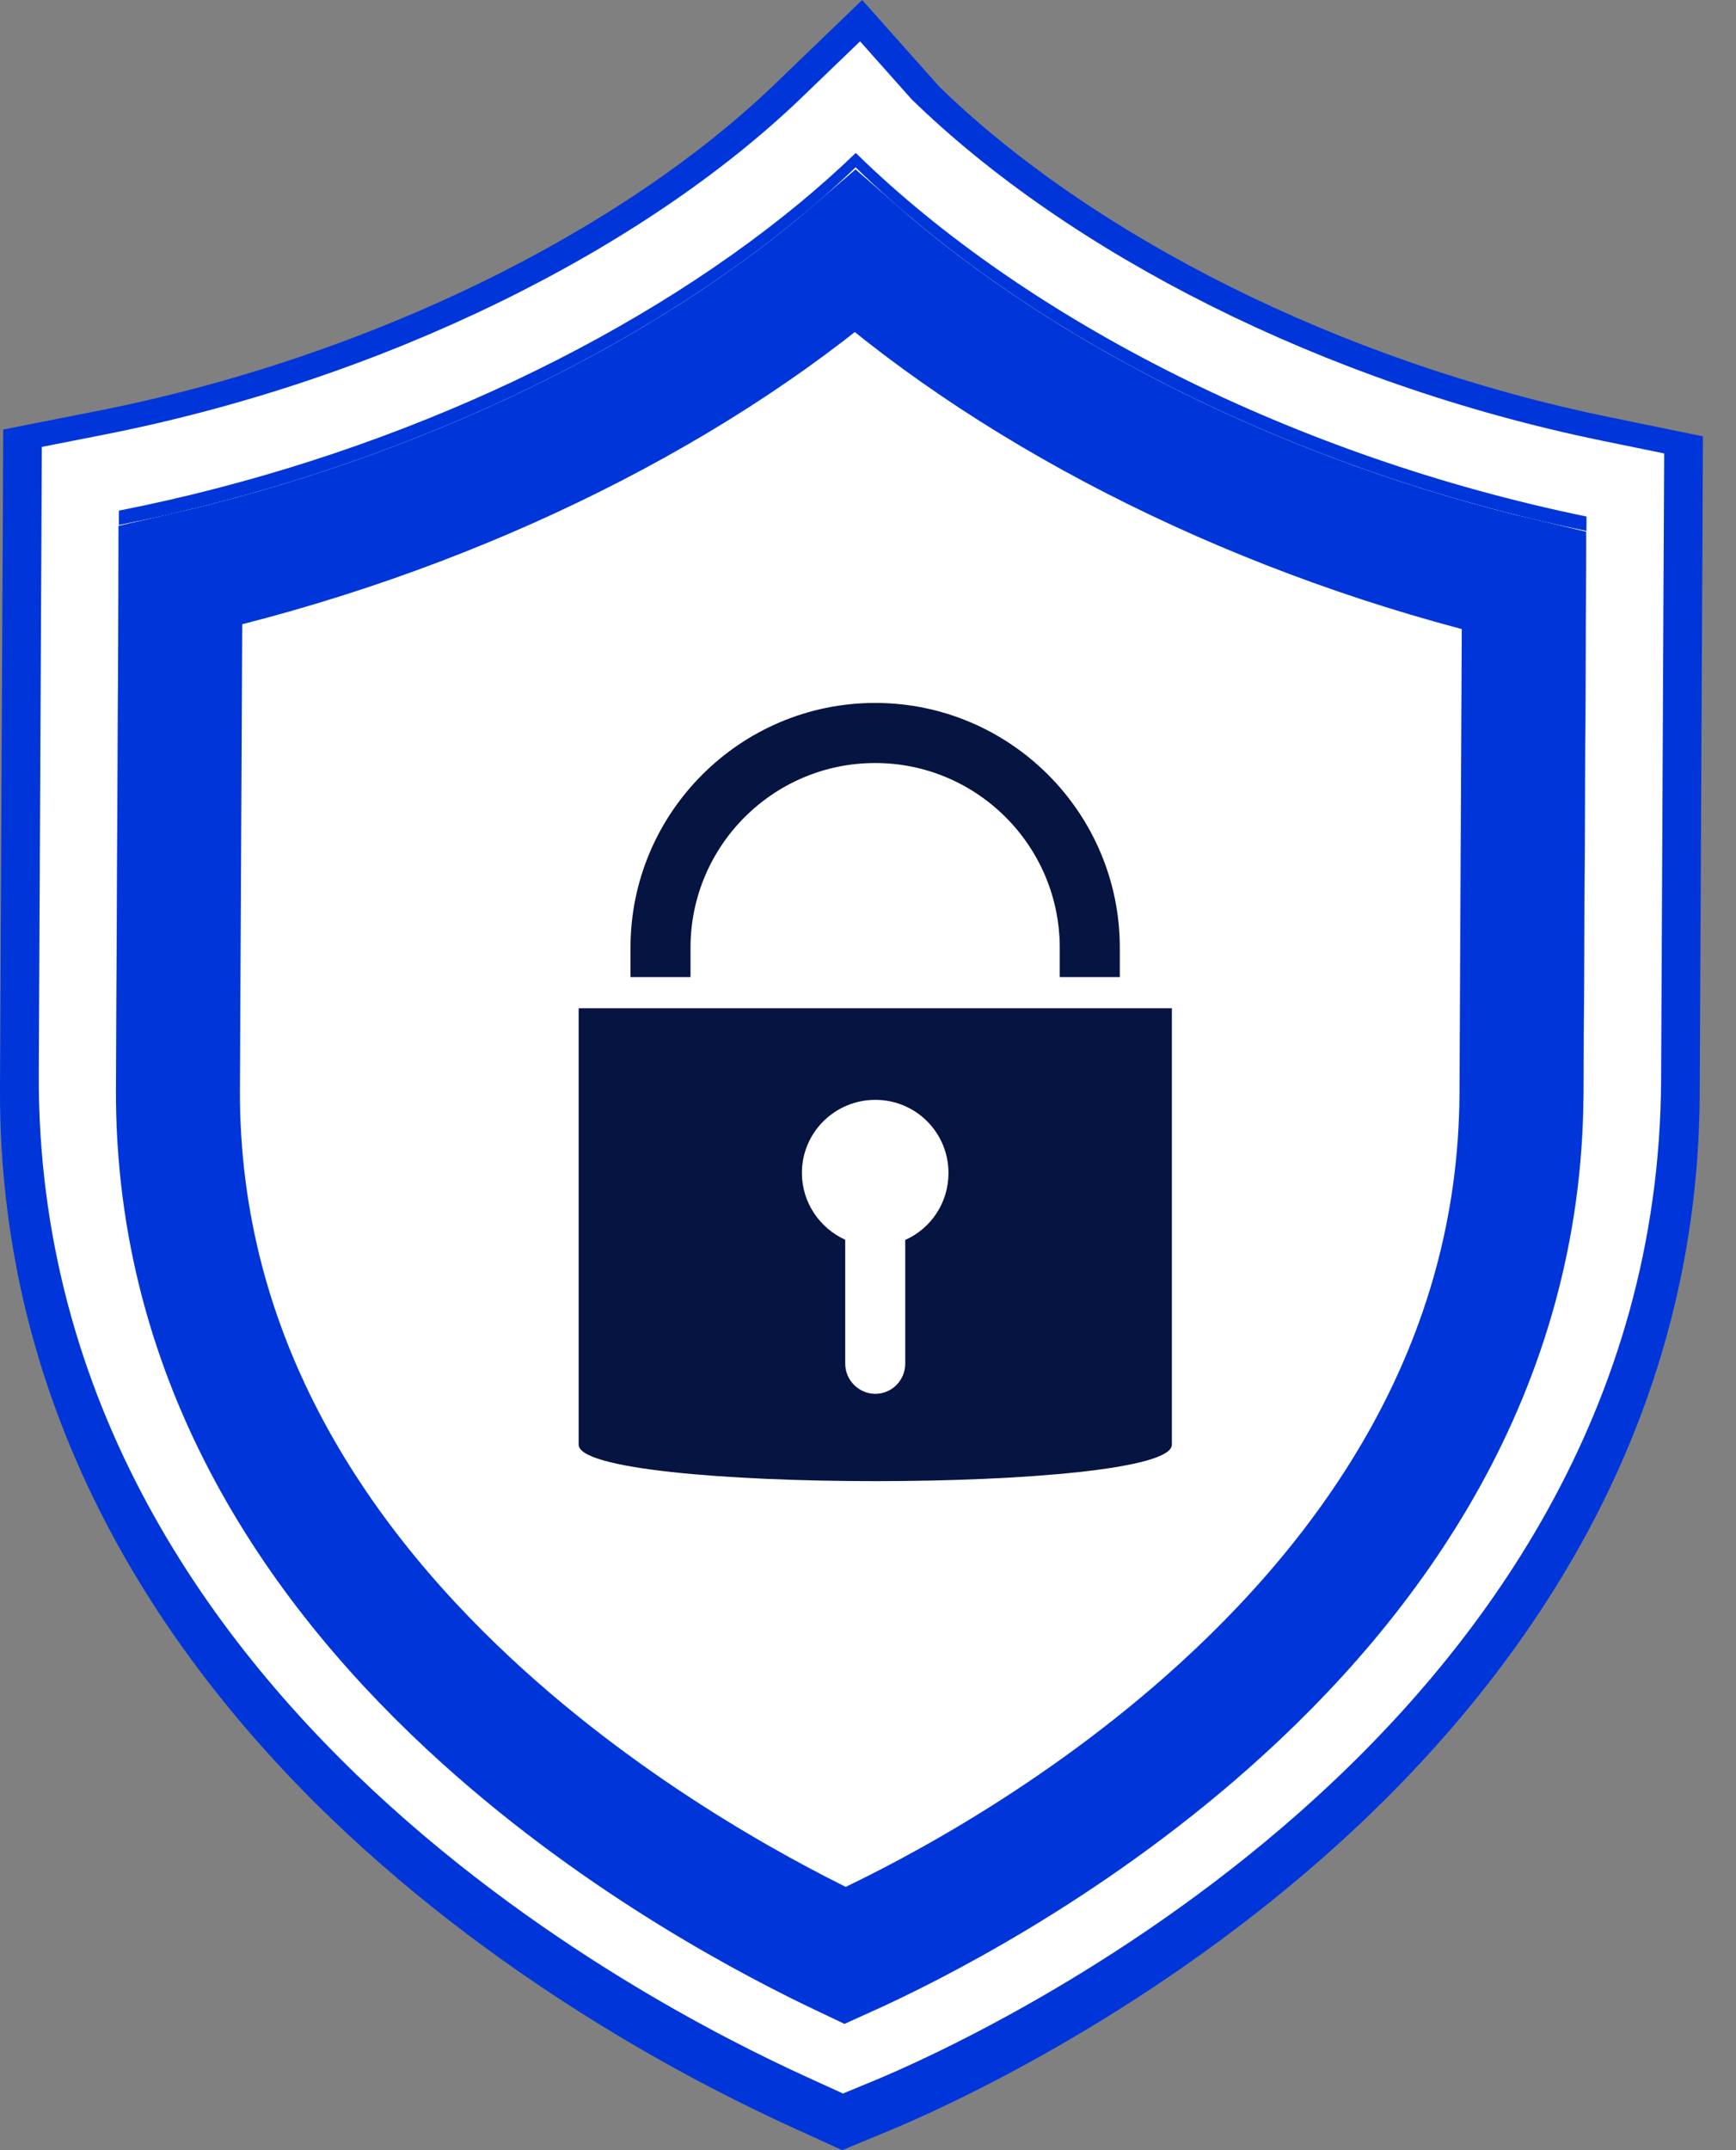
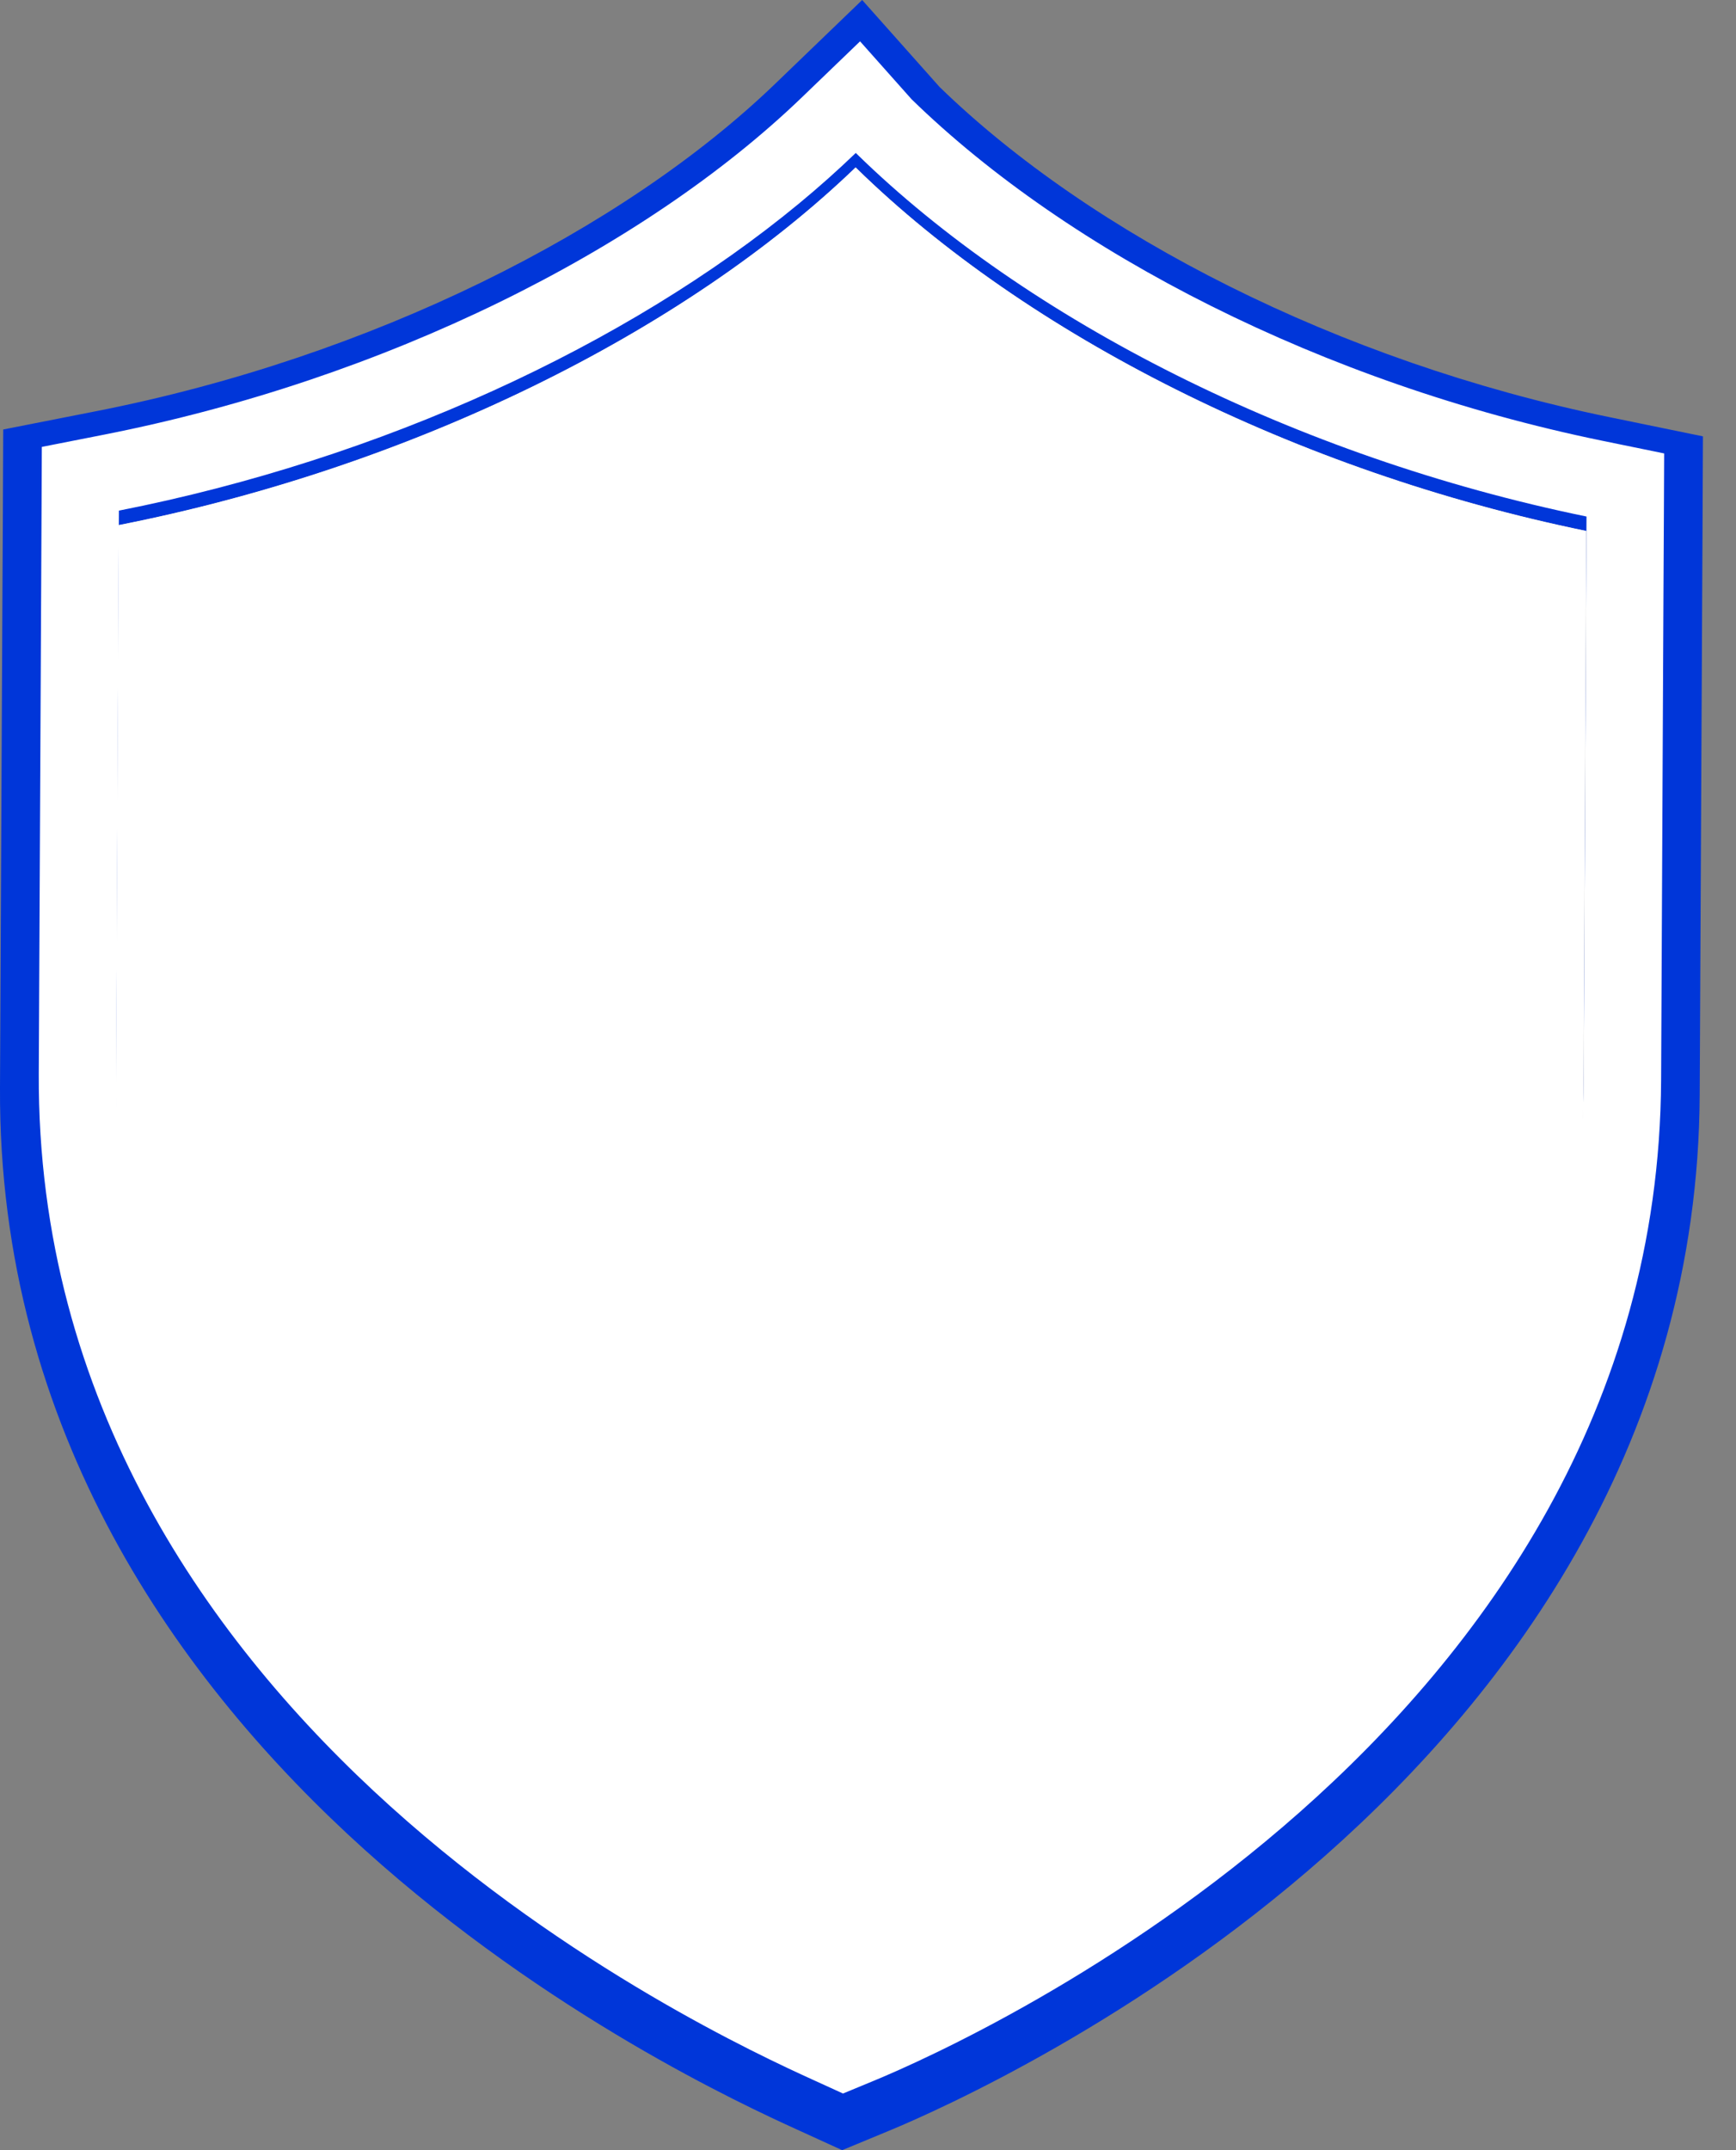
<svg xmlns="http://www.w3.org/2000/svg" width="42" height="52" viewBox="0 0 42 52" fill="none">
  <rect x="0" y="0" width="42" height="52" fill="#808080" stroke="none" />
  <path d="M20.729 4.077C20.719 4.068 20.707 4.058 20.699 4.049C16.556 8.038 9.946 11.307 2.872 12.699C2.87 13.124 2.858 15.476 2.805 26.319C2.734 40.784 18.049 47.854 20.426 48.938C22.73 47.986 38.239 40.928 38.31 26.462C38.364 15.618 38.376 13.266 38.377 12.841C31.337 11.396 24.834 8.086 20.729 4.077Z" fill="#E6E6E6" />
-   <path fill-rule="evenodd" clip-rule="evenodd" d="M22.731 2.103L20.859 0L18.755 2.026C15.071 5.572 8.985 8.635 2.334 9.943L0.078 10.387L0.068 12.686C0.067 12.846 0.065 13.283 0.059 14.352C0.051 16.106 0.033 19.566 0 26.305C-0.041 34.631 4.368 40.719 8.821 44.733C13.266 48.739 18.009 50.921 19.264 51.493L20.375 52L21.503 51.533C22.799 50.997 27.569 48.852 32.07 44.871C36.577 40.885 41.081 34.806 41.122 26.475C41.155 19.768 41.172 16.31 41.181 14.546C41.187 13.459 41.189 13.016 41.19 12.854L41.2 10.553L38.946 10.09C32.358 8.738 26.39 5.657 22.731 2.103ZM22.61 1.989C22.606 1.985 22.607 1.986 22.611 1.989L22.61 1.989ZM20.703 4.049C20.271 4.465 19.812 4.872 19.329 5.271C15.177 8.699 9.213 11.452 2.876 12.699C2.875 12.86 2.873 13.296 2.868 14.365C2.859 16.12 2.842 19.58 2.809 26.319C2.737 40.784 18.053 47.854 20.43 48.938C22.734 47.985 38.243 40.928 38.314 26.462C38.347 19.731 38.364 16.272 38.373 14.515C38.378 13.441 38.38 13.002 38.381 12.841C31.341 11.396 24.838 8.086 20.732 4.077C20.726 4.071 20.718 4.064 20.712 4.058C20.708 4.055 20.705 4.052 20.703 4.049Z" fill="#0036D9" />
+   <path fill-rule="evenodd" clip-rule="evenodd" d="M22.731 2.103L20.859 0L18.755 2.026C15.071 5.572 8.985 8.635 2.334 9.943L0.078 10.387L0.068 12.686C0.067 12.846 0.065 13.283 0.059 14.352C0.051 16.106 0.033 19.566 0 26.305C-0.041 34.631 4.368 40.719 8.821 44.733C13.266 48.739 18.009 50.921 19.264 51.493L20.375 52L21.503 51.533C22.799 50.997 27.569 48.852 32.07 44.871C36.577 40.885 41.081 34.806 41.122 26.475C41.155 19.768 41.172 16.31 41.181 14.546C41.187 13.459 41.189 13.016 41.19 12.854L41.2 10.553L38.946 10.09C32.358 8.738 26.39 5.657 22.731 2.103ZM22.61 1.989C22.606 1.985 22.607 1.986 22.611 1.989L22.61 1.989ZM20.703 4.049C20.271 4.465 19.812 4.872 19.329 5.271C15.177 8.699 9.213 11.452 2.876 12.699C2.875 12.86 2.873 13.296 2.868 14.365C2.859 16.12 2.842 19.58 2.809 26.319C22.734 47.985 38.243 40.928 38.314 26.462C38.347 19.731 38.364 16.272 38.373 14.515C38.378 13.441 38.38 13.002 38.381 12.841C31.341 11.396 24.838 8.086 20.732 4.077C20.726 4.071 20.718 4.064 20.712 4.058C20.708 4.055 20.705 4.052 20.703 4.049Z" fill="#0036D9" />
  <path d="M20.729 4.077C20.719 4.068 20.707 4.058 20.699 4.049C16.556 8.038 9.946 11.307 2.872 12.699C2.87 13.124 2.858 15.476 2.805 26.319C2.734 40.784 18.049 47.854 20.426 48.938C22.73 47.986 38.239 40.928 38.31 26.462C38.364 15.618 38.376 13.266 38.377 12.841C31.337 11.396 24.834 8.086 20.729 4.077Z" fill="white" />
  <path fill-rule="evenodd" clip-rule="evenodd" d="M22.055 2.401L20.808 1L19.405 2.35C15.569 6.044 9.308 9.176 2.516 10.512L1.012 10.808L1.005 12.341C1.004 12.501 1.002 12.937 0.997 14.005C0.988 15.759 0.971 19.218 0.938 25.96L2.81 25.97L0.938 25.96C0.899 33.922 5.108 39.775 9.449 43.688C13.785 47.596 18.421 49.73 19.654 50.292L20.395 50.63L21.147 50.319C22.395 49.803 27.059 47.705 31.451 43.82C35.847 39.932 40.148 34.086 40.188 26.121C40.221 19.39 40.238 15.931 40.246 14.173C40.252 13.1 40.254 12.661 40.255 12.5L40.262 10.966L38.759 10.658C32.013 9.273 25.862 6.111 22.055 2.401ZM2.877 12.349C2.876 12.51 2.874 12.947 2.869 14.016C2.86 15.771 2.843 19.23 2.81 25.97C2.739 40.434 18.054 47.504 20.431 48.589C22.735 47.636 38.244 40.578 38.315 26.112C38.349 19.382 38.366 15.922 38.374 14.165C38.38 13.091 38.382 12.653 38.383 12.492C31.342 11.046 24.839 7.736 20.734 3.728C20.727 3.722 20.72 3.715 20.713 3.708C20.71 3.705 20.707 3.702 20.704 3.699C20.272 4.115 19.814 4.523 19.331 4.922C15.178 8.349 9.214 11.102 2.877 12.349Z" fill="white" />
-   <path d="M4.366 13.915C10.66 12.485 16.558 9.635 20.69 6.083C24.777 9.664 30.598 12.563 36.871 14.045C36.871 14.188 36.87 14.345 36.869 14.52C36.861 16.281 36.843 19.74 36.81 26.454C36.778 33.102 33.208 38.11 29.212 41.644C25.746 44.709 22.067 46.564 20.447 47.294C18.792 46.509 15.13 44.622 11.702 41.532C7.764 37.983 4.272 32.975 4.305 26.327C4.338 19.589 4.355 16.13 4.364 14.374C4.365 14.206 4.366 14.054 4.366 13.915Z" fill="white" stroke="#0036D9" stroke-width="3" />
-   <path d="M14 24.383V34.938C14 36.114 28.352 36.114 28.352 34.938V24.383H14ZM21.901 29.988V32.98C21.901 33.379 21.577 33.709 21.178 33.709C20.779 33.709 20.449 33.379 20.449 32.98V29.982C19.834 29.705 19.401 29.083 19.401 28.367C19.401 27.387 20.198 26.599 21.178 26.599C22.158 26.599 22.947 27.389 22.947 28.367C22.947 29.091 22.522 29.711 21.899 29.988H21.901Z" fill="#051441" />
-   <path d="M27.092 23.63H25.639V22.919C25.639 20.456 23.635 18.453 21.173 18.453C18.71 18.453 16.706 20.456 16.706 22.919V23.63H15.254V22.919C15.254 19.654 17.91 17 21.173 17C24.436 17 27.092 19.656 27.092 22.919V23.63Z" fill="#051441" />
</svg>